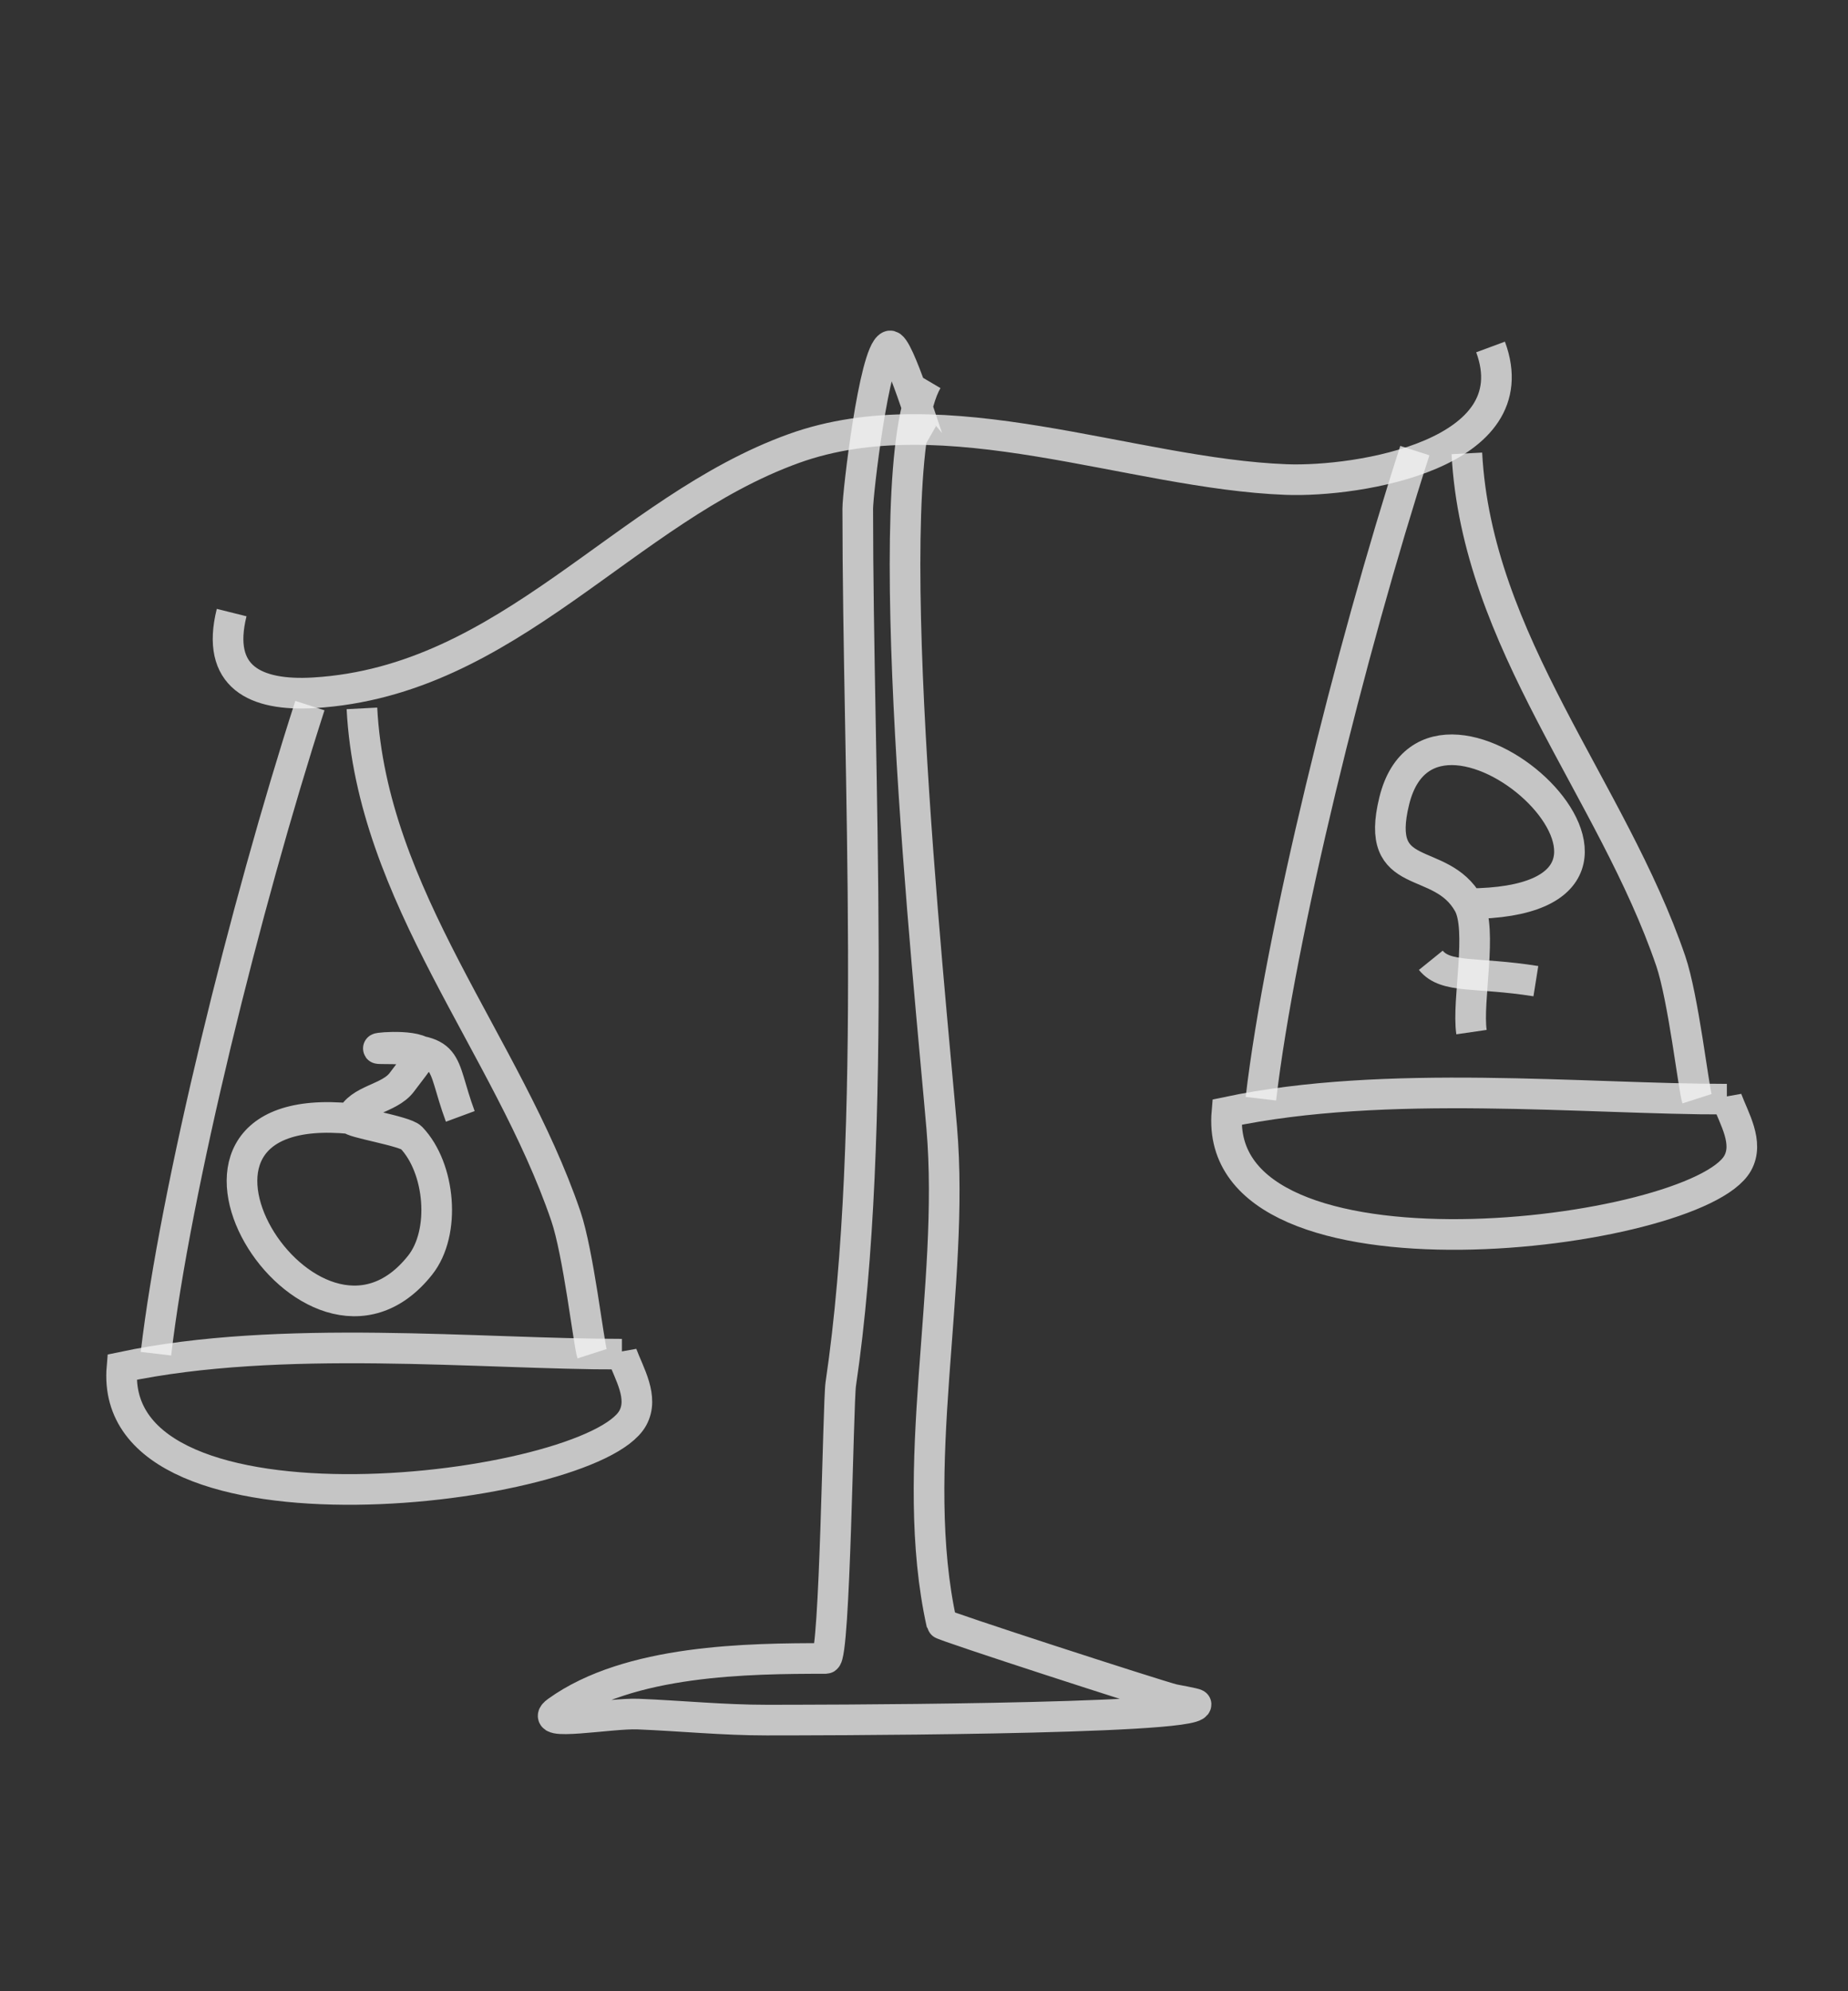
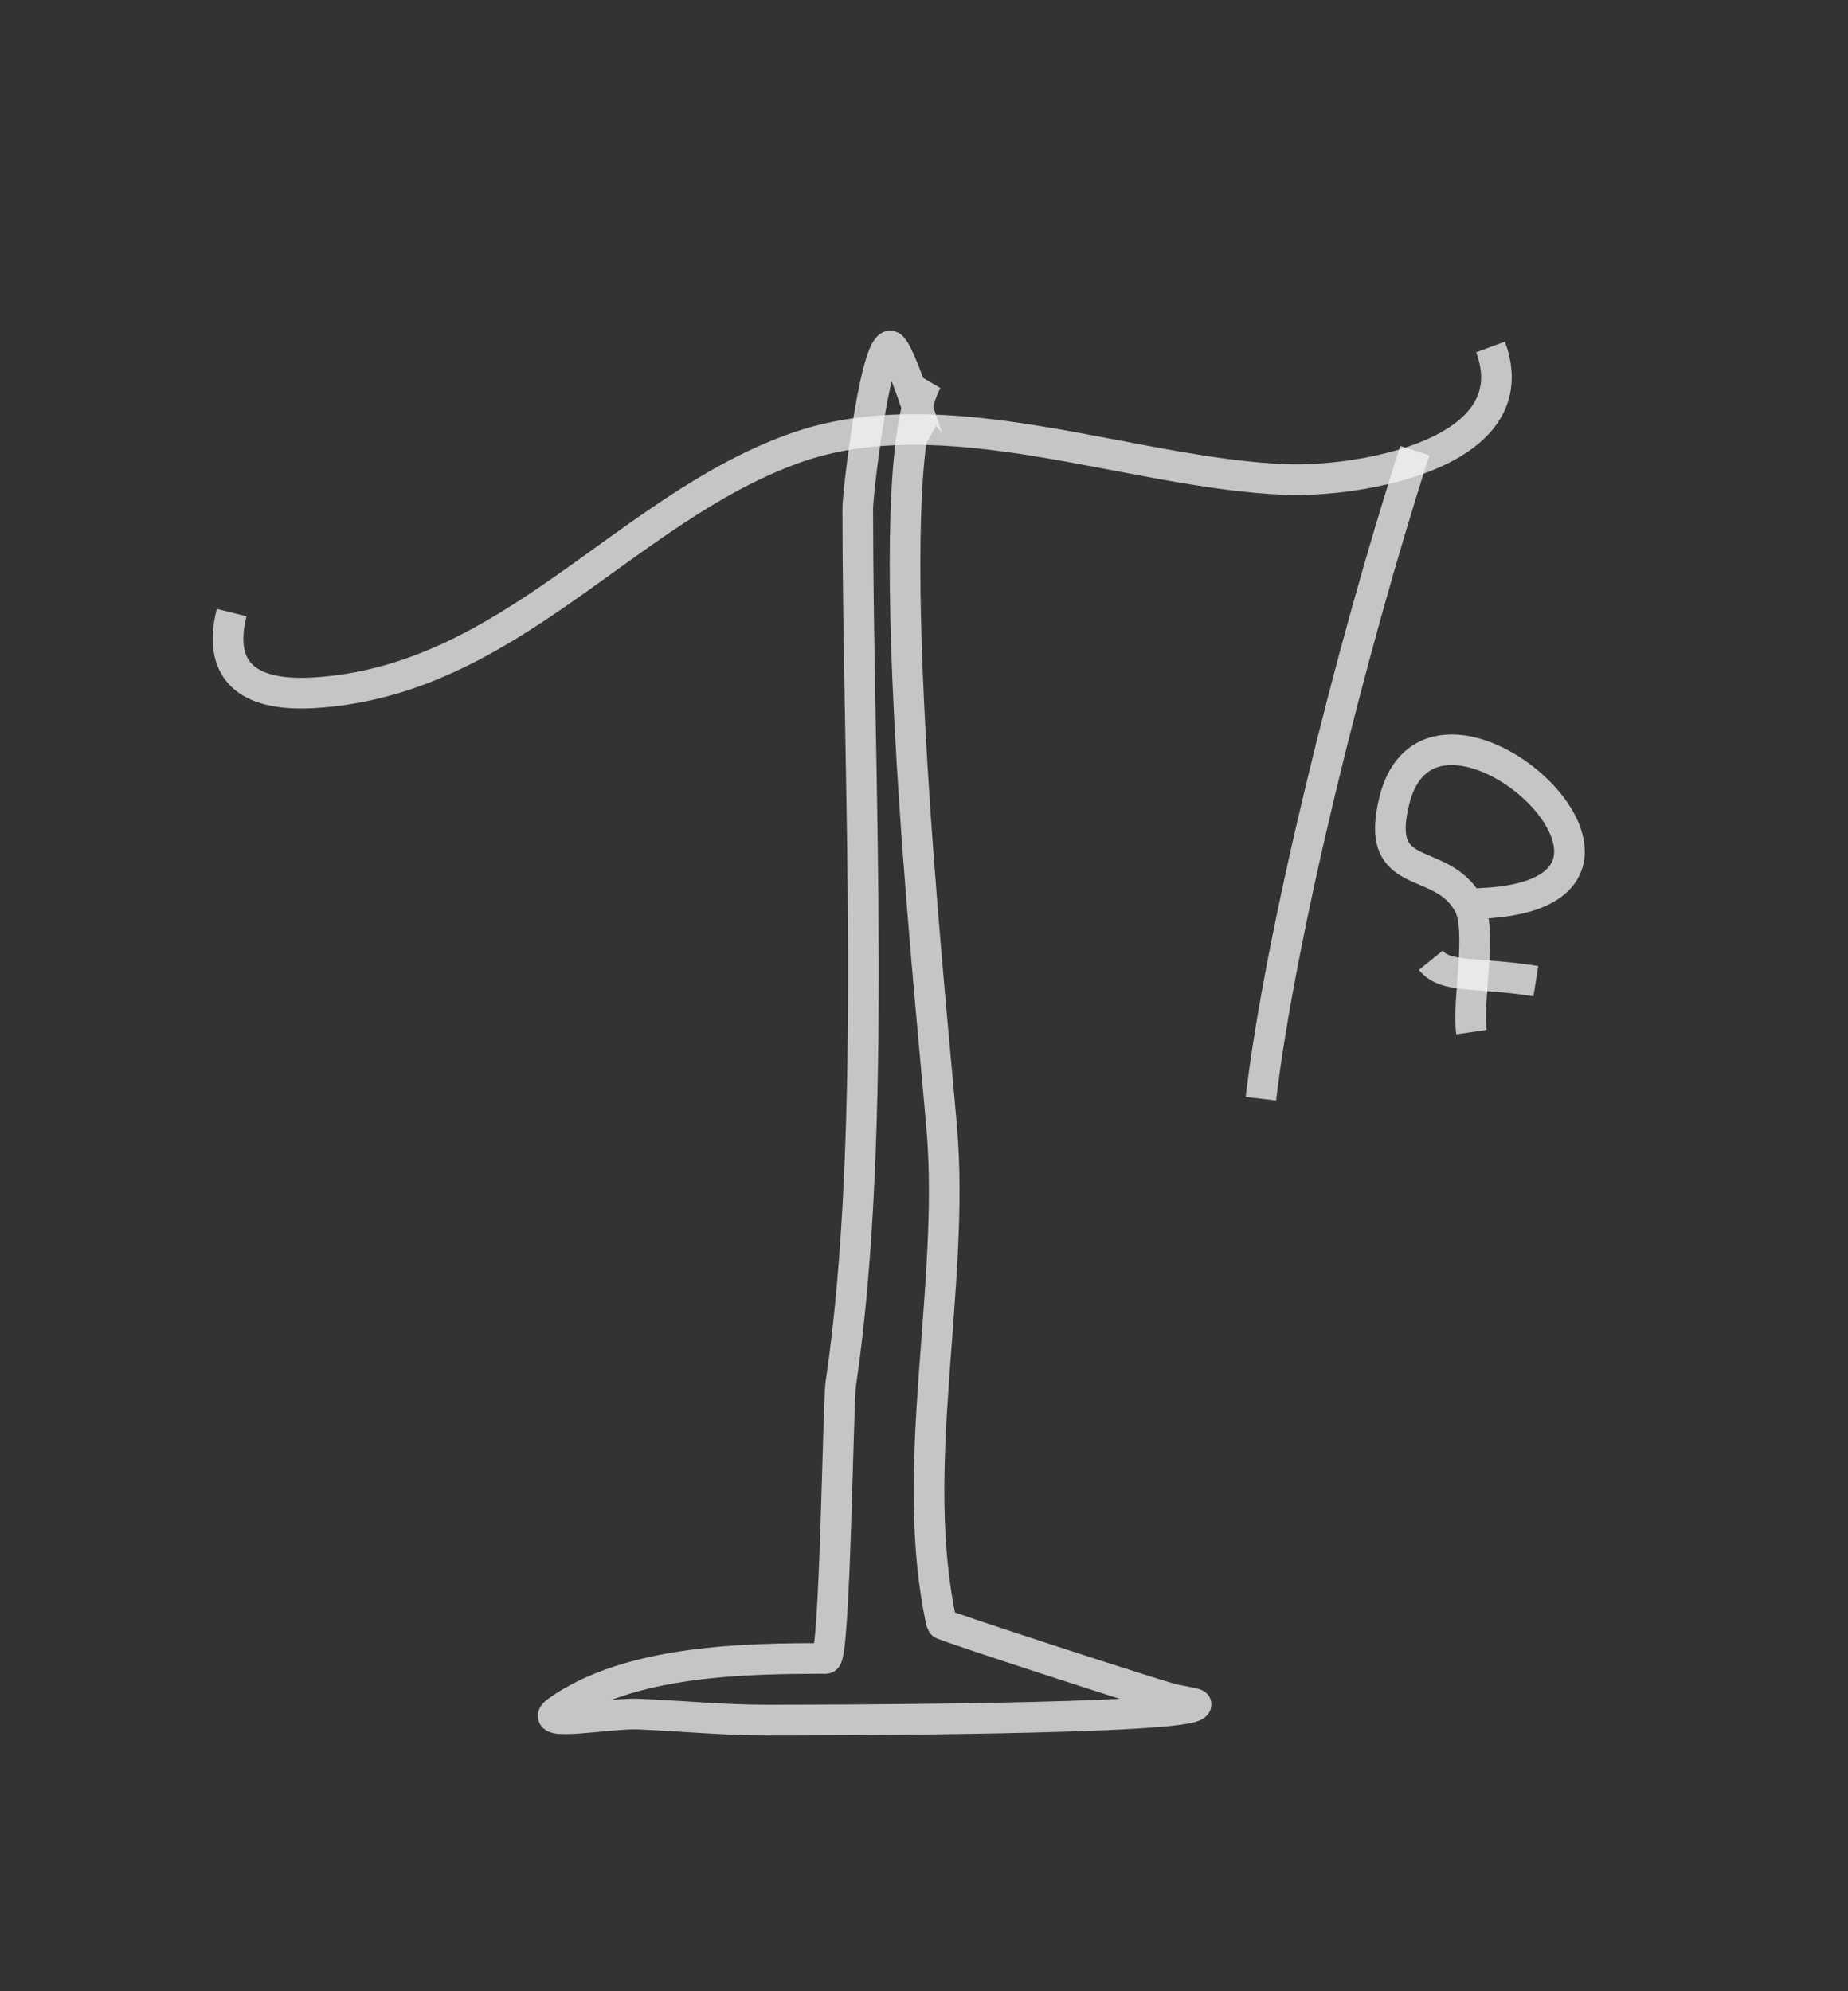
<svg xmlns="http://www.w3.org/2000/svg" xmlns:ns1="http://sodipodi.sourceforge.net/DTD/sodipodi-0.dtd" xmlns:ns2="http://www.inkscape.org/namespaces/inkscape" width="181" height="195" viewBox="0 0 47.89 51.594" version="1.1" id="svg1" ns1:docname="umbalanced.svg" ns2:version="1.3.1 (9b9bdc1480, 2023-11-25, custom)">
  <rect x="0" y="0" width="47.89" height="51.594" fill="#333333" stroke="none" />
  <ns1:namedview id="namedview1" pagecolor="#ffffff" bordercolor="#000000" borderopacity="0.25" ns2:showpageshadow="2" ns2:pageopacity="0.0" ns2:pagecheckerboard="0" ns2:deskcolor="#d1d1d1" ns2:zoom="2" ns2:cx="99.5" ns2:cy="79.5" ns2:window-width="1529" ns2:window-height="1005" ns2:window-x="386" ns2:window-y="36" ns2:window-maximized="0" ns2:current-layer="layer1" />
  <defs id="defs1" />
  <g id="layer1" transform="translate(10.701,-1.076)">
    <path style="fill:none;stroke:#f5f5f5;stroke-width:0.794;stroke-opacity:0.752;stroke-dasharray:none" d="m -4.698,16.948 c -0.415,1.665 0.604,2.17 2.135,2.078 5.056,-0.304 8.039,-4.747 12.436,-6.33 3.923,-1.413 8.743,0.654 12.756,0.805 1.884,0.071 6.326,-0.656 5.297,-3.435" id="path11" />
-     <path style="fill:none;stroke:#f5f5f5;stroke-width:0.794;stroke-opacity:0.752;stroke-dasharray:none" d="m -2.67,19.358 c -1.679,5.204 -3.496,12.573 -3.99,16.793" id="path12" />
-     <path style="fill:none;stroke:#f5f5f5;stroke-width:0.794;stroke-opacity:0.752;stroke-dasharray:none" d="m -1.322,19.43 c 0.257,4.879 3.764,8.706 5.284,13.153 0.324,0.949 0.593,3.298 0.68,3.568" id="path13" />
-     <path style="fill:none;stroke:#f5f5f5;stroke-width:0.794;stroke-opacity:0.752;stroke-dasharray:none" d="m 5.416,36.163 c -3.688,0 -8.847,-0.534 -12.956,0.336 -0.415,4.793 12.184,3.216 13.236,1.321 0.296,-0.532 -0.094,-1.155 -0.28,-1.658 z" id="path14" />
-     <path style="fill:none;stroke:#f5f5f5;stroke-width:0.794;stroke-opacity:0.752;stroke-dasharray:none" d="m -1.602,30.061 c -5.982,-0.596 -1.048,7.37 1.788,3.796 0.674,-0.849 0.523,-2.516 -0.227,-3.303 -0.167,-0.175 -1.599,-0.398 -1.561,-0.492 0.2,-0.498 0.982,-0.511 1.308,-0.937 0.045,-0.059 0.579,-0.752 0.56,-0.769 -0.272,-0.245 -1.461,-0.108 -1.094,-0.108 1.882,0 1.509,0.278 2.055,1.754" id="path15" />
+     <path style="fill:none;stroke:#f5f5f5;stroke-width:0.794;stroke-opacity:0.752;stroke-dasharray:none" d="m 5.416,36.163 z" id="path14" />
    <path style="fill:none;stroke:#f5f5f5;stroke-width:0.794;stroke-opacity:0.752;stroke-dasharray:none" d="m 25.964,12.751 c -1.679,5.204 -3.496,12.573 -3.99,16.793" id="path12-3" />
-     <path style="fill:none;stroke:#f5f5f5;stroke-width:0.794;stroke-opacity:0.752;stroke-dasharray:none" d="m 27.312,12.823 c 0.257,4.879 3.764,8.706 5.284,13.153 0.324,0.949 0.593,3.298 0.68,3.568" id="path13-6" />
-     <path style="fill:none;stroke:#f5f5f5;stroke-width:0.794;stroke-opacity:0.752;stroke-dasharray:none" d="m 34.05,29.556 c -3.688,0 -8.847,-0.534 -12.956,0.336 -0.415,4.793 12.184,3.216 13.236,1.321 0.296,-0.532 -0.094,-1.155 -0.28,-1.658 z" id="path14-0" />
    <path style="fill:none;stroke:#f5f5f5;stroke-width:0.794;stroke-opacity:0.752;stroke-dasharray:none" d="m 27.352,24.491 c 6.447,-0.032 -0.91,-6.763 -1.921,-2.667 -0.537,2.174 1.193,1.377 1.921,2.667 0.377,0.667 -0.039,2.51 0.08,3.327" id="path16" />
    <path style="fill:none;stroke:#f5f5f5;stroke-width:0.794;stroke-opacity:0.752;stroke-dasharray:none" d="m 26.378,25.957 c 0.388,0.48 1.172,0.294 2.722,0.541" id="path17" />
    <path style="fill:none;stroke:#f5f5f5;stroke-width:0.794;stroke-opacity:0.752;stroke-dasharray:none" d="m 13.355,12.467 c -0.028,-0.016 -0.788,-2.522 -1.001,-2.426 -0.401,0.18 -0.827,3.807 -0.827,4.216 0,6.854 0.534,16.102 -0.44,22.679 -0.071,0.479 -0.148,7.111 -0.387,7.111 -1.995,0 -5.098,0.025 -6.965,1.369 -0.567,0.408 1.397,0.043 2.095,0.072 1.131,0.046 2.204,0.156 3.336,0.156 0.852,0 11.128,-6.01e-4 11.128,-0.408 0,-0.023 -0.563,-0.122 -0.6,-0.132 -0.492,-0.127 -5.98,-1.907 -5.991,-1.958 -0.892,-4.016 0.353,-8.725 0,-12.853 -0.313,-3.665 -1.729,-17.066 -0.374,-19.363" id="path18" />
  </g>
</svg>